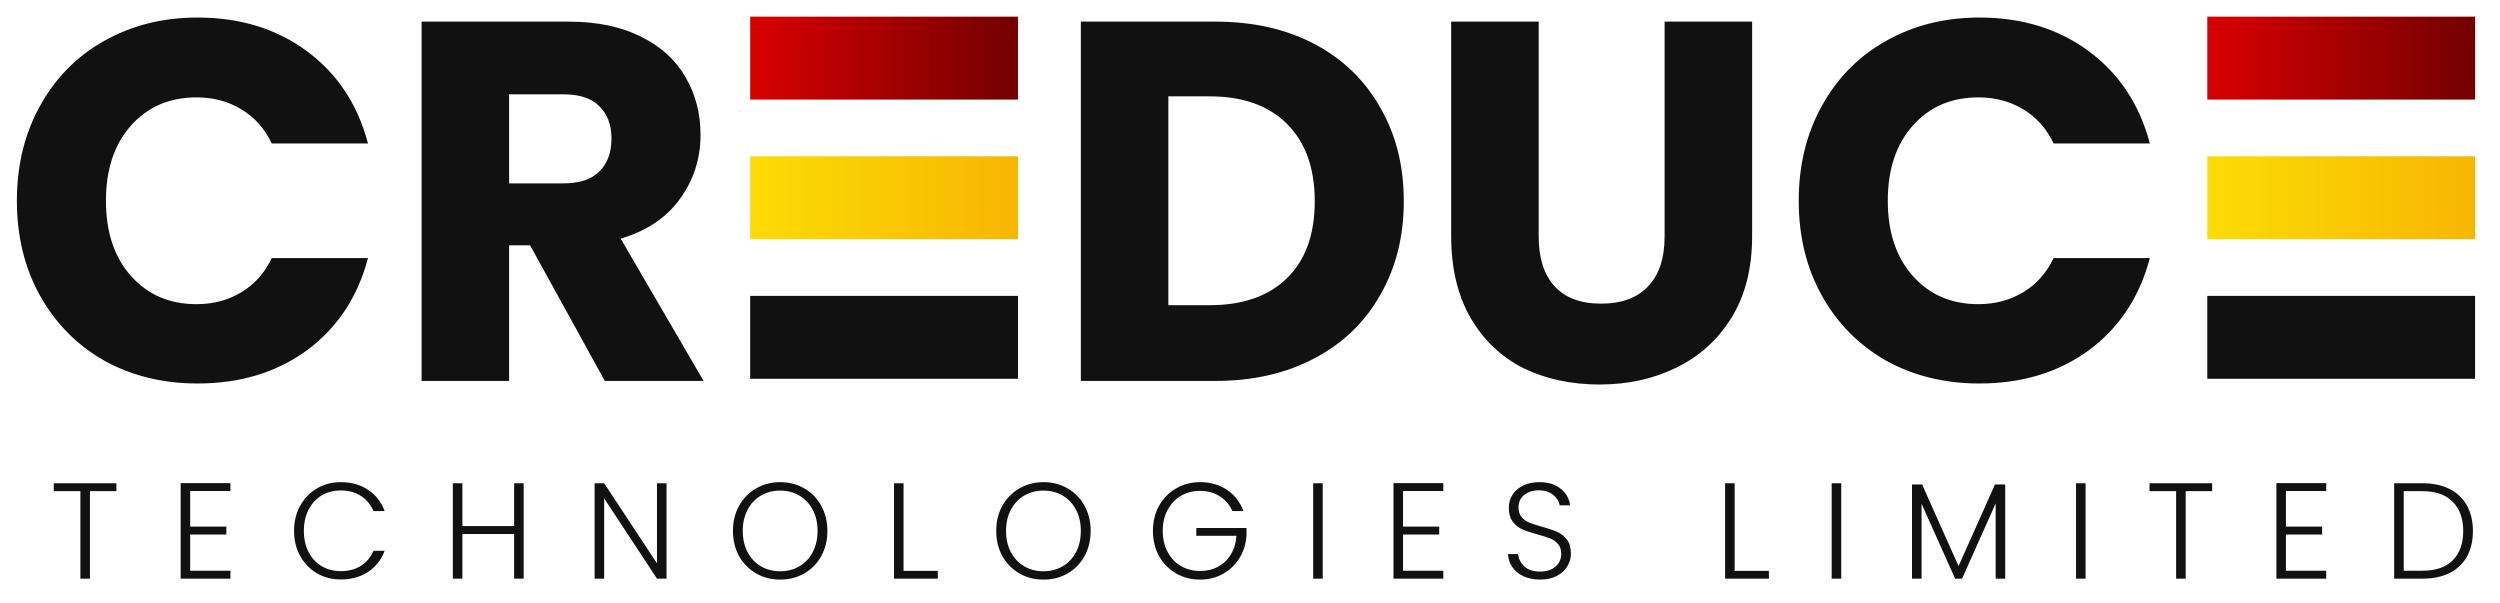
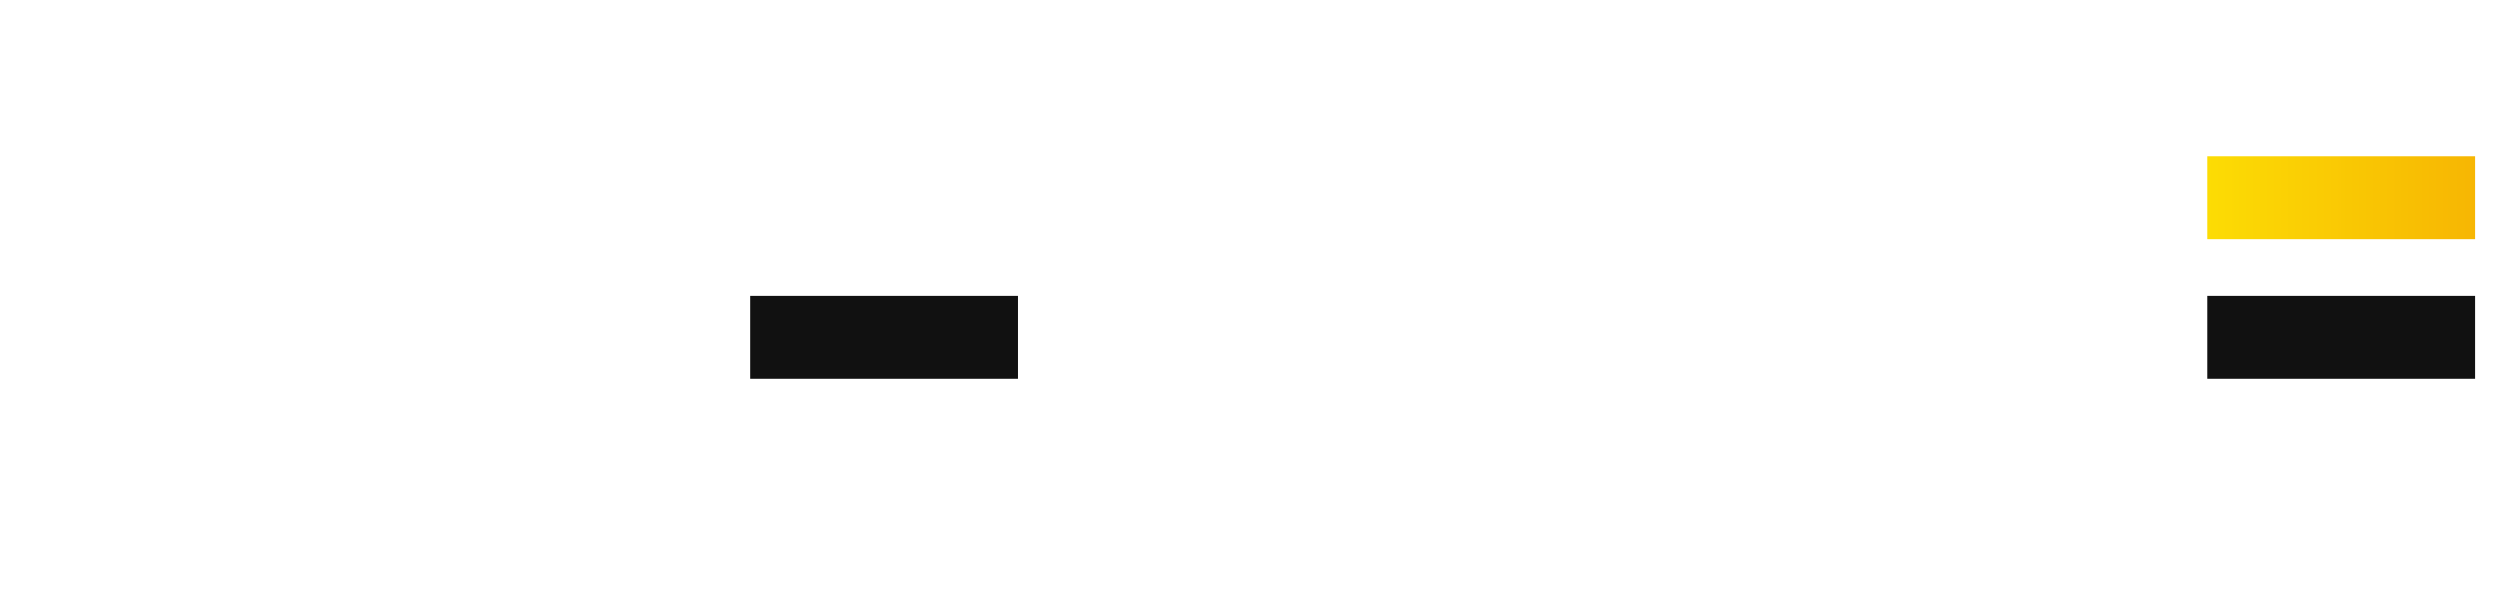
<svg xmlns="http://www.w3.org/2000/svg" width="199" height="48" viewBox="0 0 199 48" fill="none">
-   <path d="M1.344 15.981C1.344 13.157 1.956 10.644 3.178 8.444C4.4 6.217 6.097 4.492 8.27 3.27C10.47 2.021 12.955 1.396 15.726 1.396C19.121 1.396 22.027 2.292 24.444 4.085C26.861 5.878 28.477 8.322 29.292 11.418H21.633C21.063 10.223 20.248 9.313 19.189 8.689C18.157 8.064 16.975 7.752 15.644 7.752C13.499 7.752 11.76 8.499 10.43 9.992C9.099 11.486 8.433 13.482 8.433 15.981C8.433 18.48 9.099 20.476 10.43 21.97C11.76 23.464 13.499 24.211 15.644 24.211C16.975 24.211 18.157 23.898 19.189 23.274C20.248 22.649 21.063 21.739 21.633 20.544H29.292C28.477 23.64 26.861 26.085 24.444 27.877C22.027 29.643 19.121 30.526 15.726 30.526C12.955 30.526 10.47 29.914 8.27 28.692C6.097 27.443 4.4 25.718 3.178 23.518C1.956 21.318 1.344 18.806 1.344 15.981ZM48.144 30.322L42.195 19.526H40.525V30.322H33.559V1.722H45.251C47.505 1.722 49.42 2.116 50.995 2.904C52.598 3.691 53.793 4.778 54.58 6.163C55.368 7.521 55.762 9.042 55.762 10.726C55.762 12.627 55.219 14.324 54.132 15.818C53.073 17.312 51.498 18.371 49.406 18.996L56.006 30.322H48.144ZM40.525 14.596H44.843C46.12 14.596 47.071 14.284 47.695 13.659C48.347 13.034 48.673 12.152 48.673 11.011C48.673 9.925 48.347 9.069 47.695 8.444C47.071 7.82 46.12 7.507 44.843 7.507H40.525V14.596ZM96.75 1.722C99.765 1.722 102.399 2.32 104.654 3.515C106.908 4.71 108.646 6.394 109.868 8.566C111.118 10.712 111.742 13.197 111.742 16.022C111.742 18.82 111.118 21.305 109.868 23.477C108.646 25.65 106.894 27.334 104.613 28.529C102.359 29.724 99.738 30.322 96.75 30.322H86.035V1.722H96.75ZM96.302 24.292C98.936 24.292 100.987 23.573 102.454 22.133C103.92 20.694 104.654 18.657 104.654 16.022C104.654 13.387 103.92 11.337 102.454 9.87C100.987 8.404 98.936 7.67 96.302 7.67H93.002V24.292H96.302ZM122.48 1.722V18.833C122.48 20.544 122.901 21.861 123.743 22.785C124.585 23.708 125.821 24.17 127.45 24.17C129.08 24.17 130.329 23.708 131.198 22.785C132.068 21.861 132.502 20.544 132.502 18.833V1.722H139.469V18.792C139.469 21.345 138.926 23.505 137.839 25.27C136.753 27.035 135.286 28.366 133.439 29.262C131.619 30.159 129.582 30.607 127.328 30.607C125.074 30.607 123.05 30.172 121.258 29.303C119.492 28.407 118.094 27.076 117.062 25.311C116.03 23.518 115.513 21.345 115.513 18.792V1.722H122.48ZM143.179 15.981C143.179 13.157 143.79 10.644 145.013 8.444C146.235 6.217 147.932 4.492 150.105 3.27C152.305 2.021 154.79 1.396 157.561 1.396C160.956 1.396 163.862 2.292 166.279 4.085C168.696 5.878 170.312 8.322 171.127 11.418H163.468C162.898 10.223 162.083 9.313 161.024 8.689C159.991 8.064 158.81 7.752 157.479 7.752C155.333 7.752 153.595 8.499 152.264 9.992C150.934 11.486 150.268 13.482 150.268 15.981C150.268 18.48 150.934 20.476 152.264 21.97C153.595 23.464 155.333 24.211 157.479 24.211C158.81 24.211 159.991 23.898 161.024 23.274C162.083 22.649 162.898 21.739 163.468 20.544H171.127C170.312 23.64 168.696 26.085 166.279 27.877C163.862 29.643 160.956 30.526 157.561 30.526C154.79 30.526 152.305 29.914 150.105 28.692C147.932 27.443 146.235 25.718 145.013 23.518C143.79 21.318 143.179 18.806 143.179 15.981Z" fill="#111111" />
-   <path d="M59.714 7.926H81.031V1.326H59.714V7.926Z" fill="url(#paint0_linear_1_670)" />
-   <path d="M59.715 19.038H81.031V12.439H59.715V19.038Z" fill="url(#paint1_linear_1_670)" />
  <path d="M59.715 30.151H81.031V23.552H59.715V30.151Z" fill="#111111" />
-   <path d="M175.7 7.926H197.017V1.326H175.7V7.926Z" fill="url(#paint2_linear_1_670)" />
  <path d="M175.7 19.038H197.017V12.439H175.7V19.038Z" fill="url(#paint3_linear_1_670)" />
  <path d="M175.7 30.151H197.017V23.552H175.7V30.151Z" fill="#111111" />
-   <path d="M9.267 38.466V39.096H7.159V46.06H6.399V39.096H4.28V38.466H9.267ZM15.139 39.085V41.92H18.018V42.55H15.139V45.429H18.344V46.06H14.379V38.455H18.344V39.085H15.139ZM23.406 42.257C23.406 41.511 23.569 40.845 23.895 40.258C24.221 39.664 24.666 39.204 25.231 38.878C25.796 38.545 26.426 38.379 27.122 38.379C27.969 38.379 28.693 38.581 29.294 38.987C29.903 39.385 30.345 39.95 30.62 40.682H29.729C29.512 40.168 29.179 39.766 28.73 39.476C28.288 39.186 27.752 39.041 27.122 39.041C26.564 39.041 26.061 39.172 25.611 39.432C25.17 39.693 24.822 40.07 24.569 40.562C24.315 41.048 24.188 41.612 24.188 42.257C24.188 42.902 24.315 43.467 24.569 43.952C24.822 44.437 25.17 44.81 25.611 45.071C26.061 45.332 26.564 45.462 27.122 45.462C27.752 45.462 28.288 45.321 28.73 45.038C29.179 44.749 29.512 44.35 29.729 43.843H30.62C30.345 44.568 29.903 45.129 29.294 45.527C28.686 45.926 27.962 46.125 27.122 46.125C26.426 46.125 25.796 45.962 25.231 45.636C24.666 45.303 24.221 44.843 23.895 44.256C23.569 43.669 23.406 43.003 23.406 42.257ZM41.685 38.466V46.06H40.924V42.507H36.807V46.06H36.046V38.466H36.807V41.877H40.924V38.466H41.685ZM53.056 46.06H52.296L48.091 39.672V46.06H47.331V38.466H48.091L52.296 44.843V38.466H53.056V46.06ZM62.101 46.136C61.399 46.136 60.761 45.973 60.189 45.647C59.617 45.314 59.164 44.854 58.831 44.267C58.505 43.673 58.342 43.003 58.342 42.257C58.342 41.511 58.505 40.845 58.831 40.258C59.164 39.664 59.617 39.204 60.189 38.878C60.761 38.545 61.399 38.379 62.101 38.379C62.811 38.379 63.452 38.545 64.024 38.878C64.596 39.204 65.045 39.664 65.371 40.258C65.697 40.845 65.86 41.511 65.86 42.257C65.86 43.003 65.697 43.673 65.371 44.267C65.045 44.854 64.596 45.314 64.024 45.647C63.452 45.973 62.811 46.136 62.101 46.136ZM62.101 45.473C62.666 45.473 63.173 45.343 63.622 45.082C64.071 44.821 64.426 44.448 64.687 43.963C64.948 43.47 65.078 42.902 65.078 42.257C65.078 41.612 64.948 41.048 64.687 40.562C64.426 40.077 64.071 39.704 63.622 39.443C63.173 39.183 62.666 39.052 62.101 39.052C61.536 39.052 61.029 39.183 60.58 39.443C60.131 39.704 59.776 40.077 59.516 40.562C59.255 41.048 59.124 41.612 59.124 42.257C59.124 42.902 59.255 43.47 59.516 43.963C59.776 44.448 60.131 44.821 60.58 45.082C61.029 45.343 61.536 45.473 62.101 45.473ZM71.923 45.44H74.65V46.06H71.163V38.466H71.923V45.44ZM83.058 46.136C82.355 46.136 81.718 45.973 81.146 45.647C80.573 45.314 80.121 44.854 79.788 44.267C79.462 43.673 79.299 43.003 79.299 42.257C79.299 41.511 79.462 40.845 79.788 40.258C80.121 39.664 80.573 39.204 81.146 38.878C81.718 38.545 82.355 38.379 83.058 38.379C83.767 38.379 84.409 38.545 84.981 38.878C85.553 39.204 86.002 39.664 86.328 40.258C86.654 40.845 86.817 41.511 86.817 42.257C86.817 43.003 86.654 43.673 86.328 44.267C86.002 44.854 85.553 45.314 84.981 45.647C84.409 45.973 83.767 46.136 83.058 46.136ZM83.058 45.473C83.623 45.473 84.13 45.343 84.579 45.082C85.028 44.821 85.383 44.448 85.643 43.963C85.904 43.47 86.034 42.902 86.034 42.257C86.034 41.612 85.904 41.048 85.643 40.562C85.383 40.077 85.028 39.704 84.579 39.443C84.13 39.183 83.623 39.052 83.058 39.052C82.493 39.052 81.986 39.183 81.537 39.443C81.088 39.704 80.733 40.077 80.472 40.562C80.211 41.048 80.081 41.612 80.081 42.257C80.081 42.902 80.211 43.47 80.472 43.963C80.733 44.448 81.088 44.821 81.537 45.082C81.986 45.343 82.493 45.473 83.058 45.473ZM98.094 40.682C97.877 40.182 97.544 39.791 97.095 39.508C96.653 39.219 96.132 39.074 95.531 39.074C94.966 39.074 94.459 39.204 94.01 39.465C93.561 39.726 93.206 40.099 92.945 40.584C92.684 41.062 92.554 41.62 92.554 42.257C92.554 42.895 92.684 43.456 92.945 43.941C93.206 44.426 93.561 44.799 94.01 45.06C94.459 45.321 94.966 45.451 95.531 45.451C96.059 45.451 96.534 45.339 96.954 45.114C97.381 44.883 97.722 44.557 97.975 44.137C98.236 43.709 98.384 43.213 98.42 42.648H95.226V42.029H99.224V42.583C99.188 43.249 99.007 43.854 98.681 44.397C98.355 44.933 97.917 45.357 97.367 45.669C96.823 45.98 96.211 46.136 95.531 46.136C94.828 46.136 94.191 45.973 93.618 45.647C93.046 45.314 92.594 44.854 92.26 44.267C91.935 43.673 91.772 43.003 91.772 42.257C91.772 41.511 91.935 40.845 92.26 40.258C92.594 39.664 93.046 39.204 93.618 38.878C94.191 38.545 94.828 38.379 95.531 38.379C96.342 38.379 97.052 38.581 97.66 38.987C98.268 39.393 98.71 39.958 98.985 40.682H98.094ZM105.289 38.466V46.06H104.529V38.466H105.289ZM111.683 39.085V41.92H114.562V42.55H111.683V45.429H114.888V46.06H110.922V38.455H114.888V39.085H111.683ZM122.6 46.136C122.101 46.136 121.659 46.049 121.275 45.875C120.898 45.701 120.601 45.458 120.384 45.147C120.167 44.836 120.051 44.488 120.036 44.104H120.84C120.877 44.473 121.039 44.799 121.329 45.082C121.619 45.357 122.043 45.495 122.6 45.495C123.115 45.495 123.52 45.364 123.817 45.103C124.121 44.836 124.273 44.499 124.273 44.093C124.273 43.767 124.19 43.507 124.023 43.311C123.857 43.108 123.65 42.96 123.404 42.865C123.158 42.764 122.818 42.656 122.383 42.54C121.876 42.402 121.474 42.268 121.177 42.138C120.88 42.007 120.627 41.804 120.417 41.529C120.207 41.254 120.102 40.881 120.102 40.41C120.102 40.019 120.203 39.672 120.406 39.367C120.609 39.056 120.895 38.813 121.264 38.639C121.633 38.466 122.057 38.379 122.535 38.379C123.238 38.379 123.803 38.553 124.23 38.9C124.664 39.241 124.914 39.682 124.98 40.226H124.154C124.103 39.914 123.933 39.639 123.643 39.4C123.354 39.154 122.962 39.031 122.47 39.031C122.014 39.031 121.633 39.154 121.329 39.4C121.025 39.639 120.873 39.968 120.873 40.389C120.873 40.707 120.956 40.964 121.123 41.16C121.289 41.355 121.496 41.504 121.742 41.605C121.996 41.707 122.336 41.815 122.763 41.931C123.256 42.069 123.654 42.206 123.958 42.344C124.262 42.474 124.52 42.677 124.73 42.952C124.94 43.228 125.045 43.597 125.045 44.061C125.045 44.416 124.951 44.752 124.762 45.071C124.574 45.39 124.295 45.647 123.926 45.842C123.556 46.038 123.115 46.136 122.6 46.136ZM138.078 45.44H140.805V46.06H137.318V38.466H138.078V45.44ZM146.562 38.466V46.06H145.801V38.466H146.562ZM159.615 38.563V46.06H158.855V40.074L156.182 46.06H155.628L152.955 40.095V46.06H152.195V38.563H152.999L155.9 45.06L158.8 38.563H159.615ZM166.012 38.466V46.06H165.251V38.466H166.012ZM176.088 38.466V39.096H173.981V46.06H173.22V39.096H171.102V38.466H176.088ZM181.961 39.085V41.92H184.84V42.55H181.961V45.429H185.166V46.06H181.2V38.455H185.166V39.085H181.961ZM192.824 38.466C193.664 38.466 194.385 38.618 194.986 38.922C195.587 39.226 196.047 39.664 196.366 40.236C196.684 40.809 196.844 41.489 196.844 42.279C196.844 43.061 196.684 43.738 196.366 44.31C196.047 44.875 195.587 45.31 194.986 45.614C194.385 45.911 193.664 46.06 192.824 46.06H190.575V38.466H192.824ZM192.824 45.429C193.882 45.429 194.685 45.154 195.236 44.604C195.794 44.046 196.072 43.271 196.072 42.279C196.072 41.279 195.794 40.501 195.236 39.943C194.685 39.378 193.882 39.096 192.824 39.096H191.336V45.429H192.824Z" fill="#111111" />
  <defs>
    <linearGradient id="paint0_linear_1_670" x1="59.714" y1="4.626" x2="81.031" y2="4.626" gradientUnits="userSpaceOnUse">
      <stop stop-color="#D90000" />
      <stop offset="1" stop-color="#730000" />
    </linearGradient>
    <linearGradient id="paint1_linear_1_670" x1="59.715" y1="15.739" x2="81.031" y2="15.739" gradientUnits="userSpaceOnUse">
      <stop stop-color="#FCDC04" />
      <stop offset="1" stop-color="#F7B603" />
    </linearGradient>
    <linearGradient id="paint2_linear_1_670" x1="175.7" y1="4.626" x2="197.017" y2="4.626" gradientUnits="userSpaceOnUse">
      <stop stop-color="#D90000" />
      <stop offset="1" stop-color="#730000" />
    </linearGradient>
    <linearGradient id="paint3_linear_1_670" x1="175.7" y1="15.739" x2="197.017" y2="15.739" gradientUnits="userSpaceOnUse">
      <stop stop-color="#FCDC04" />
      <stop offset="1" stop-color="#F7B603" />
    </linearGradient>
  </defs>
</svg>